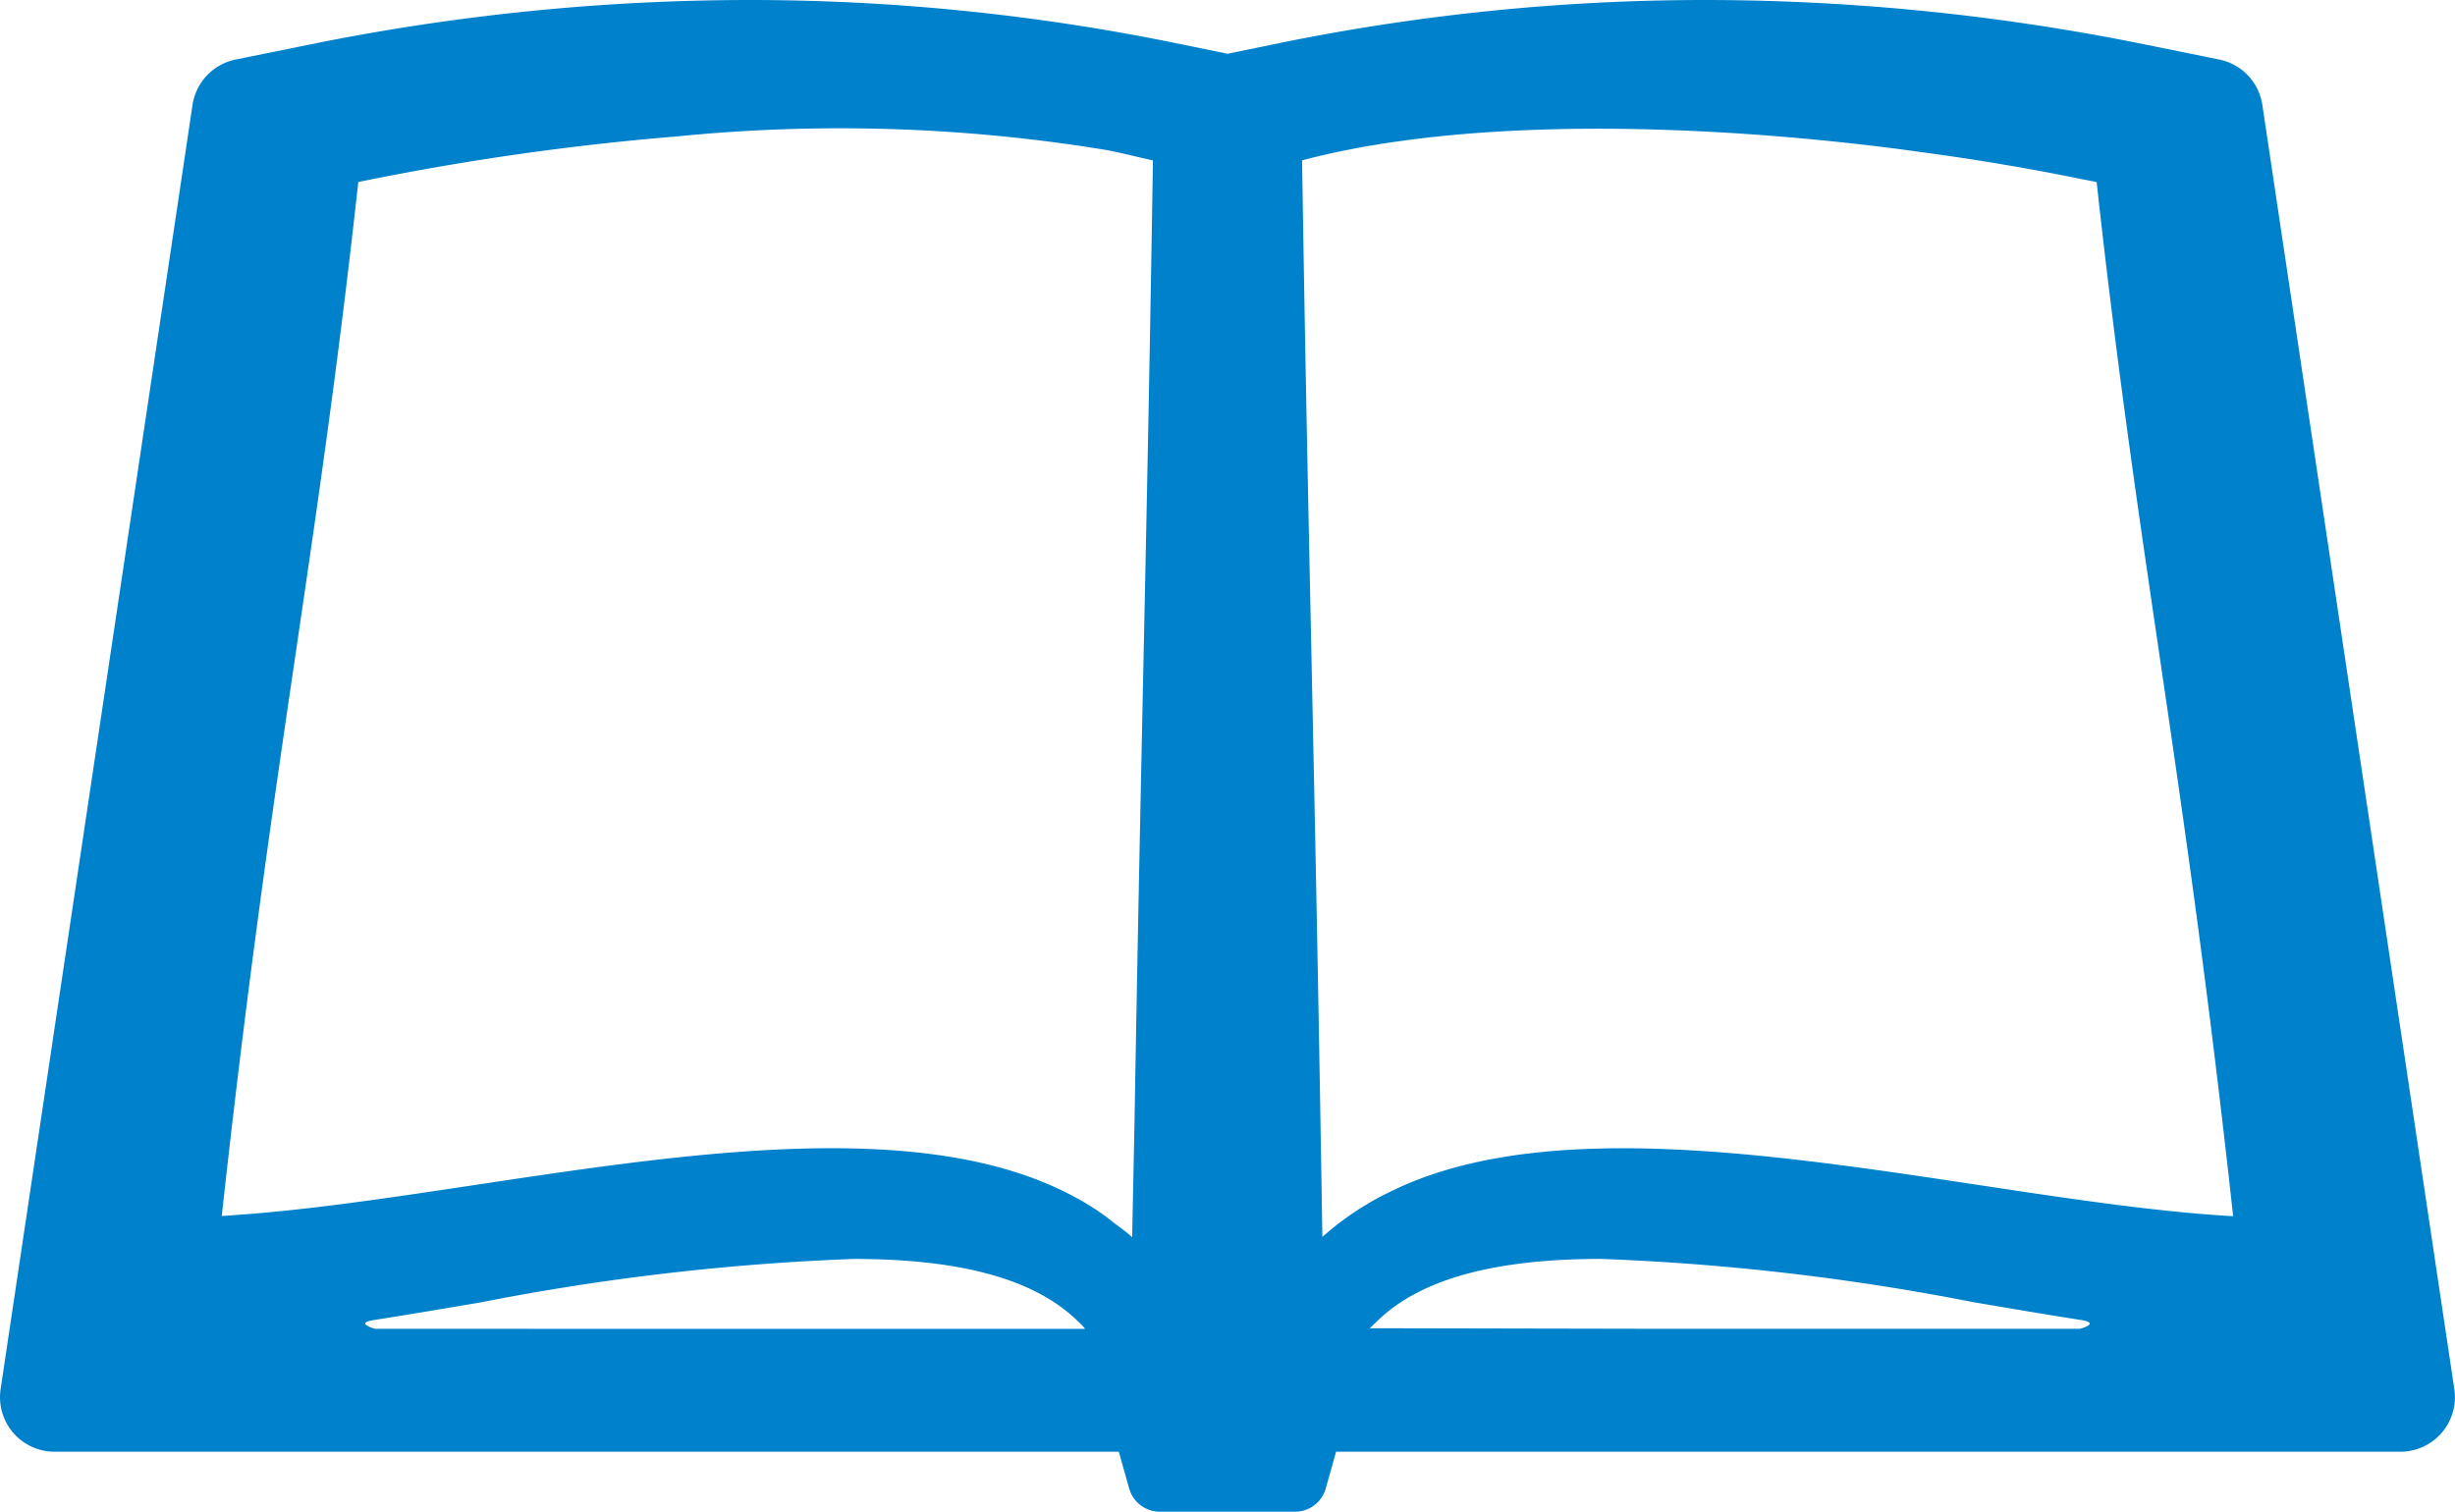
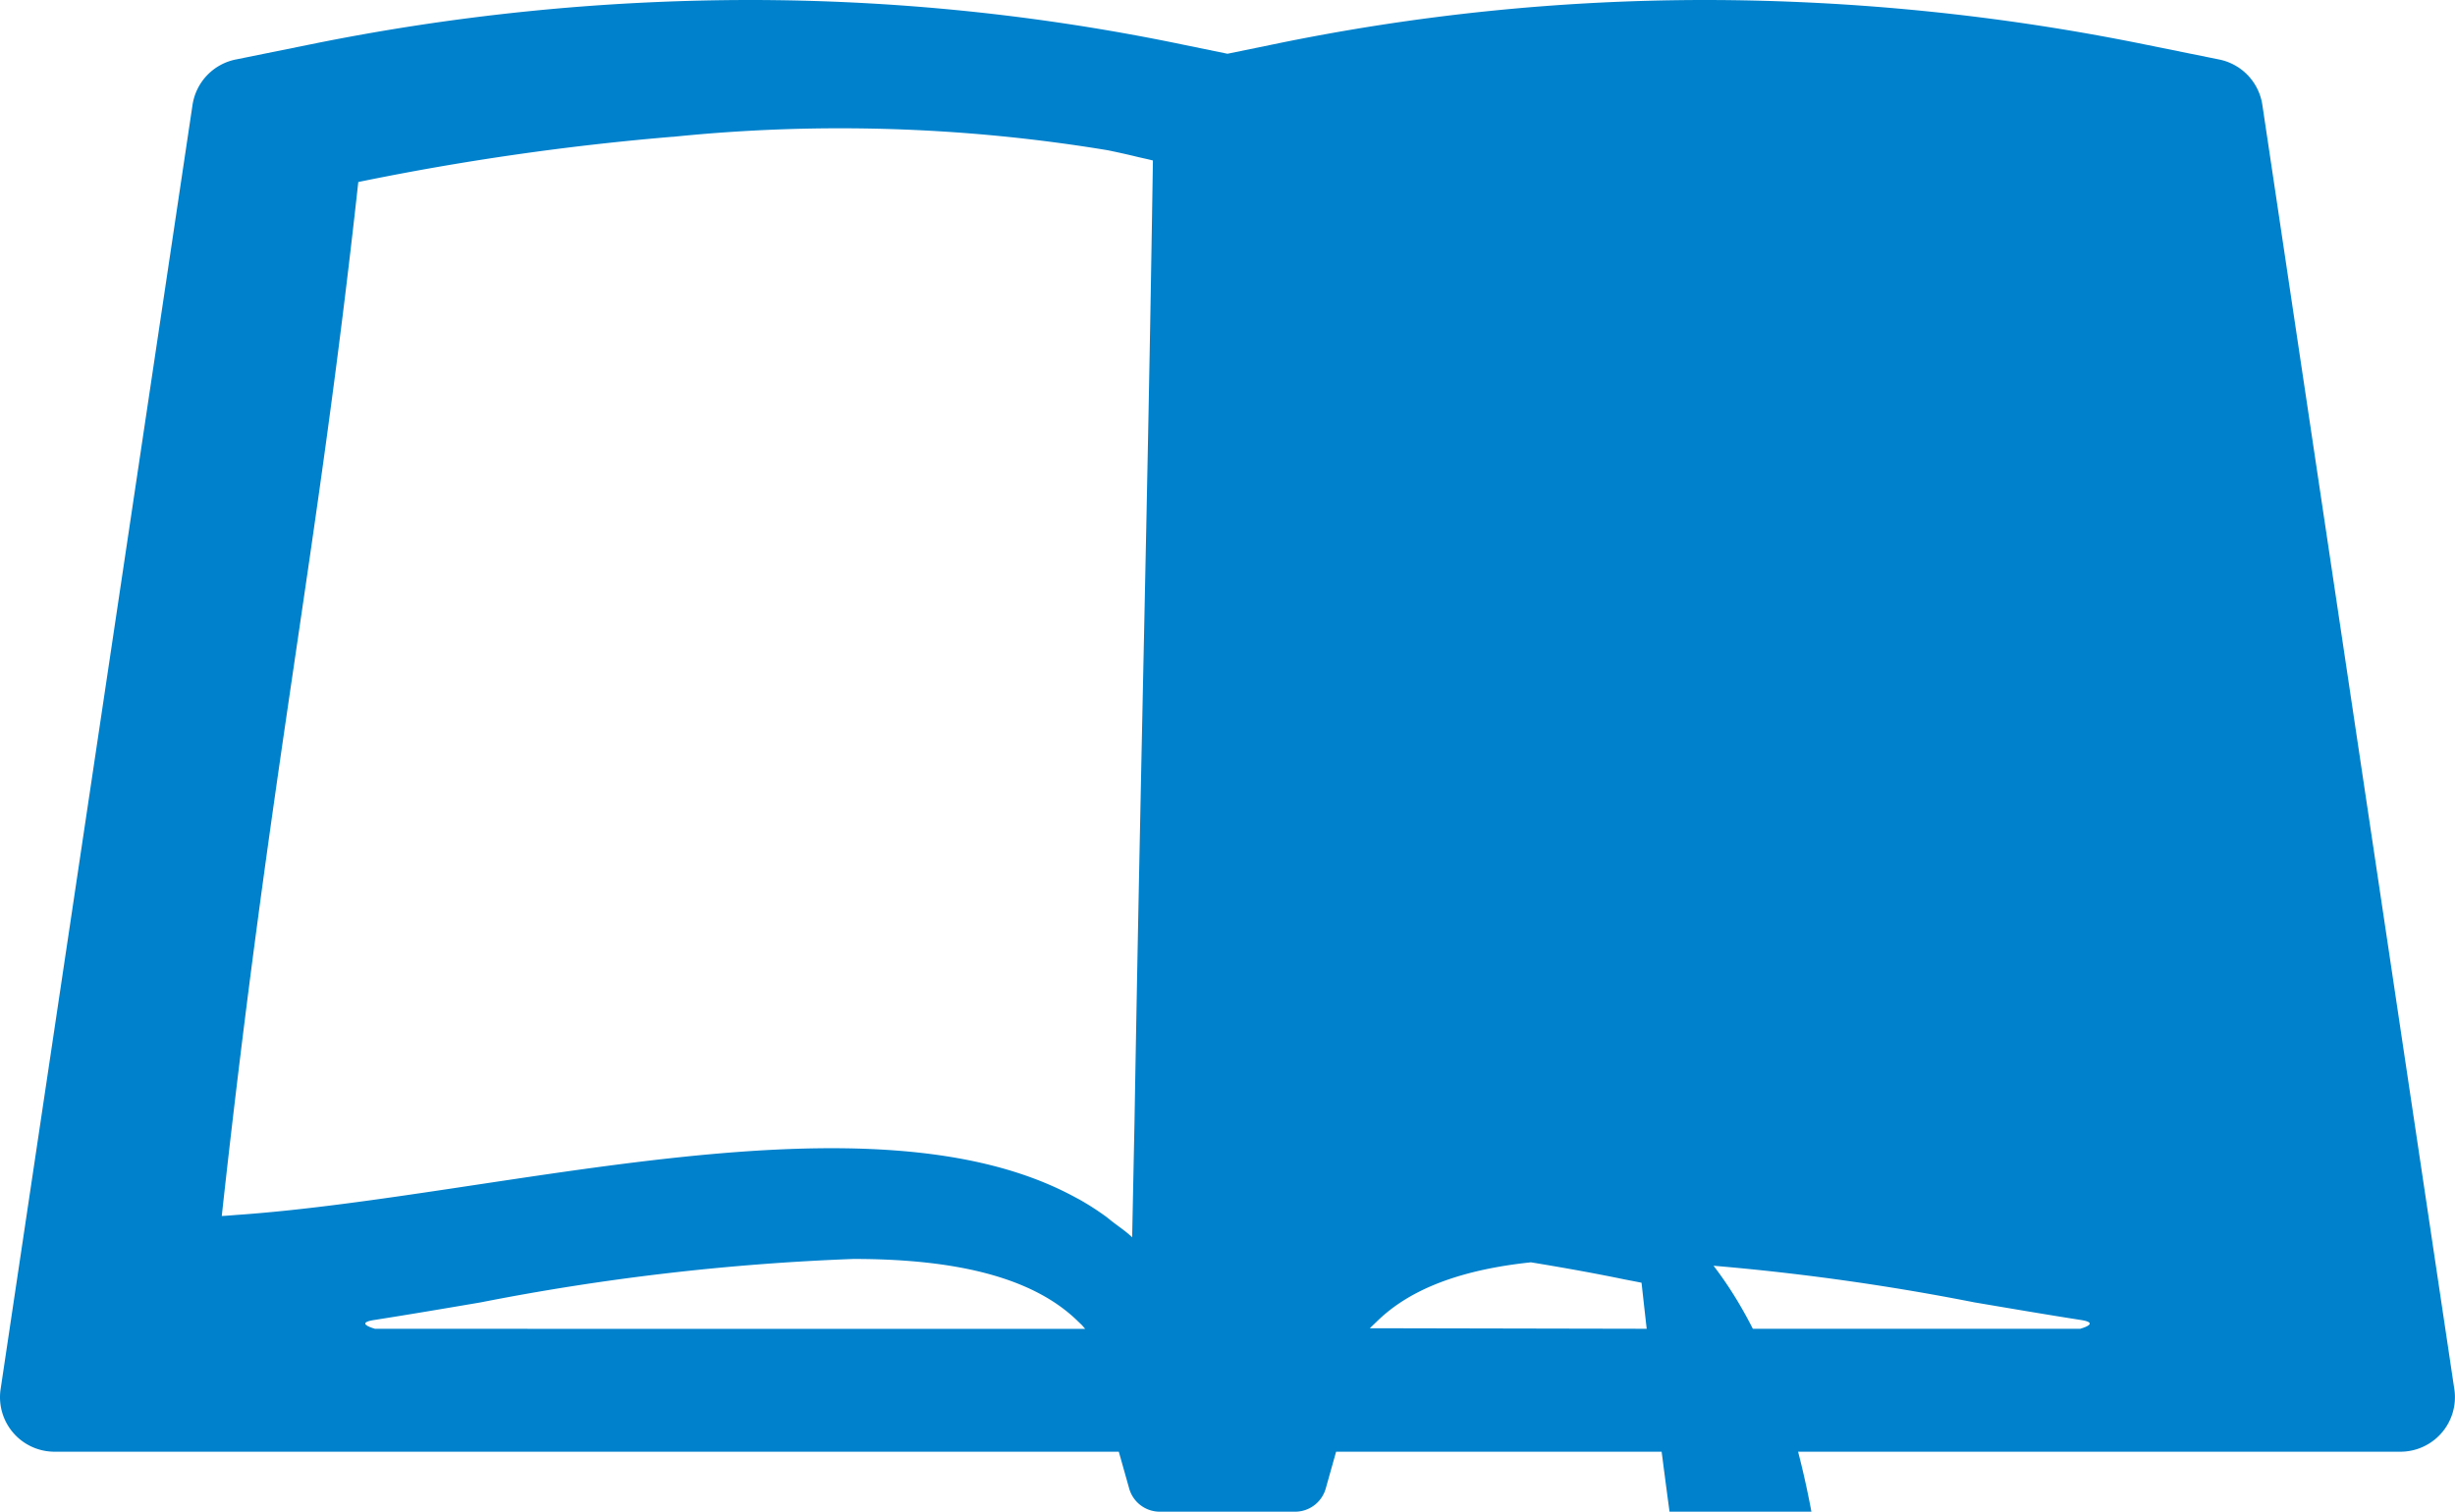
<svg xmlns="http://www.w3.org/2000/svg" width="80.237" height="49.415">
  <g data-name="グループ化 15">
-     <path data-name="パス 16" d="M80.22 45.444L73.941 3.432a1.784 1.784 0 0 0-1.422-1.489l-2.4-.486A72.324 72.324 0 0 0 55.757 0a69.557 69.557 0 0 0-14.176 1.457l-1.463.3-1.463-.3A69.575 69.575 0 0 0 24.48 0a72.346 72.346 0 0 0-14.365 1.457l-2.4.486a1.787 1.787 0 0 0-1.423 1.489L.015 45.444a1.782 1.782 0 0 0 1.789 2.011h34.762l.341 1.21a1.04 1.04 0 0 0 1.007.751h4.406a1.041 1.041 0 0 0 1.007-.751l.341-1.21h34.76a1.782 1.782 0 0 0 1.792-2.011zm-67.96-2.006s-.695-.184-.039-.287c1.137-.178 2.3-.375 3.488-.577a78.195 78.195 0 0 1 12.186-1.42c3.49 0 5.88.651 7.287 1.991l.184.177.1.117zm24.818-6.7l-.076 3.708c-.207-.2-.444-.352-.667-.527-.071-.055-.14-.115-.214-.168a9.09 9.09 0 0 0-.839-.538l-.134-.071c-6.658-3.636-18.725-.055-27.3.565-.2.013-.406.034-.6.043 1.626-14.819 3.108-21.452 4.462-33.8a87.262 87.262 0 0 1 10.272-1.479h.028a53.661 53.661 0 0 1 14.193.44c.331.068.656.14.97.217.168.041.344.075.508.119-.181 11.776-.381 18.581-.603 31.49zm30.9 6.7h-13.56l-9.649-.019.287-.275c1.407-1.34 3.8-1.991 7.287-1.991a78.162 78.162 0 0 1 12.185 1.42c1.186.2 2.351.4 3.488.577.657.104-.037.289-.037.289zM45.35 39c-.206.1-.409.208-.6.322-.153.092-.306.183-.453.283a8.953 8.953 0 0 0-1.078.831c-.242-15.426-.463-22.336-.663-35.194 4.149-1.1 9.779-1.252 15.537-.786l.295.024c1.086.092 2.174.206 3.258.34.311.038.622.081.933.123.893.12 1.78.249 2.657.395.908.152 1.812.315 2.709.5.193.039.39.074.58.114 1.315 11.989 2.751 18.614 4.322 32.55.046.419.092.821.138 1.255C64.5 39.274 52.217 35.519 45.35 39z" fill="#0081cc" />
+     <path data-name="パス 16" d="M80.22 45.444L73.941 3.432a1.784 1.784 0 0 0-1.422-1.489l-2.4-.486A72.324 72.324 0 0 0 55.757 0a69.557 69.557 0 0 0-14.176 1.457l-1.463.3-1.463-.3A69.575 69.575 0 0 0 24.48 0a72.346 72.346 0 0 0-14.365 1.457l-2.4.486a1.787 1.787 0 0 0-1.423 1.489L.015 45.444a1.782 1.782 0 0 0 1.789 2.011h34.762l.341 1.21a1.04 1.04 0 0 0 1.007.751h4.406a1.041 1.041 0 0 0 1.007-.751l.341-1.21h34.76a1.782 1.782 0 0 0 1.792-2.011zm-67.96-2.006s-.695-.184-.039-.287c1.137-.178 2.3-.375 3.488-.577a78.195 78.195 0 0 1 12.186-1.42c3.49 0 5.88.651 7.287 1.991l.184.177.1.117zm24.818-6.7l-.076 3.708c-.207-.2-.444-.352-.667-.527-.071-.055-.14-.115-.214-.168a9.09 9.09 0 0 0-.839-.538l-.134-.071c-6.658-3.636-18.725-.055-27.3.565-.2.013-.406.034-.6.043 1.626-14.819 3.108-21.452 4.462-33.8a87.262 87.262 0 0 1 10.272-1.479h.028a53.661 53.661 0 0 1 14.193.44c.331.068.656.14.97.217.168.041.344.075.508.119-.181 11.776-.381 18.581-.603 31.49zm30.9 6.7h-13.56l-9.649-.019.287-.275c1.407-1.34 3.8-1.991 7.287-1.991a78.162 78.162 0 0 1 12.185 1.42c1.186.2 2.351.4 3.488.577.657.104-.037.289-.037.289zM45.35 39c-.206.1-.409.208-.6.322-.153.092-.306.183-.453.283a8.953 8.953 0 0 0-1.078.831l.295.024c1.086.092 2.174.206 3.258.34.311.038.622.081.933.123.893.12 1.78.249 2.657.395.908.152 1.812.315 2.709.5.193.039.39.074.58.114 1.315 11.989 2.751 18.614 4.322 32.55.046.419.092.821.138 1.255C64.5 39.274 52.217 35.519 45.35 39z" fill="#0081cc" />
  </g>
</svg>